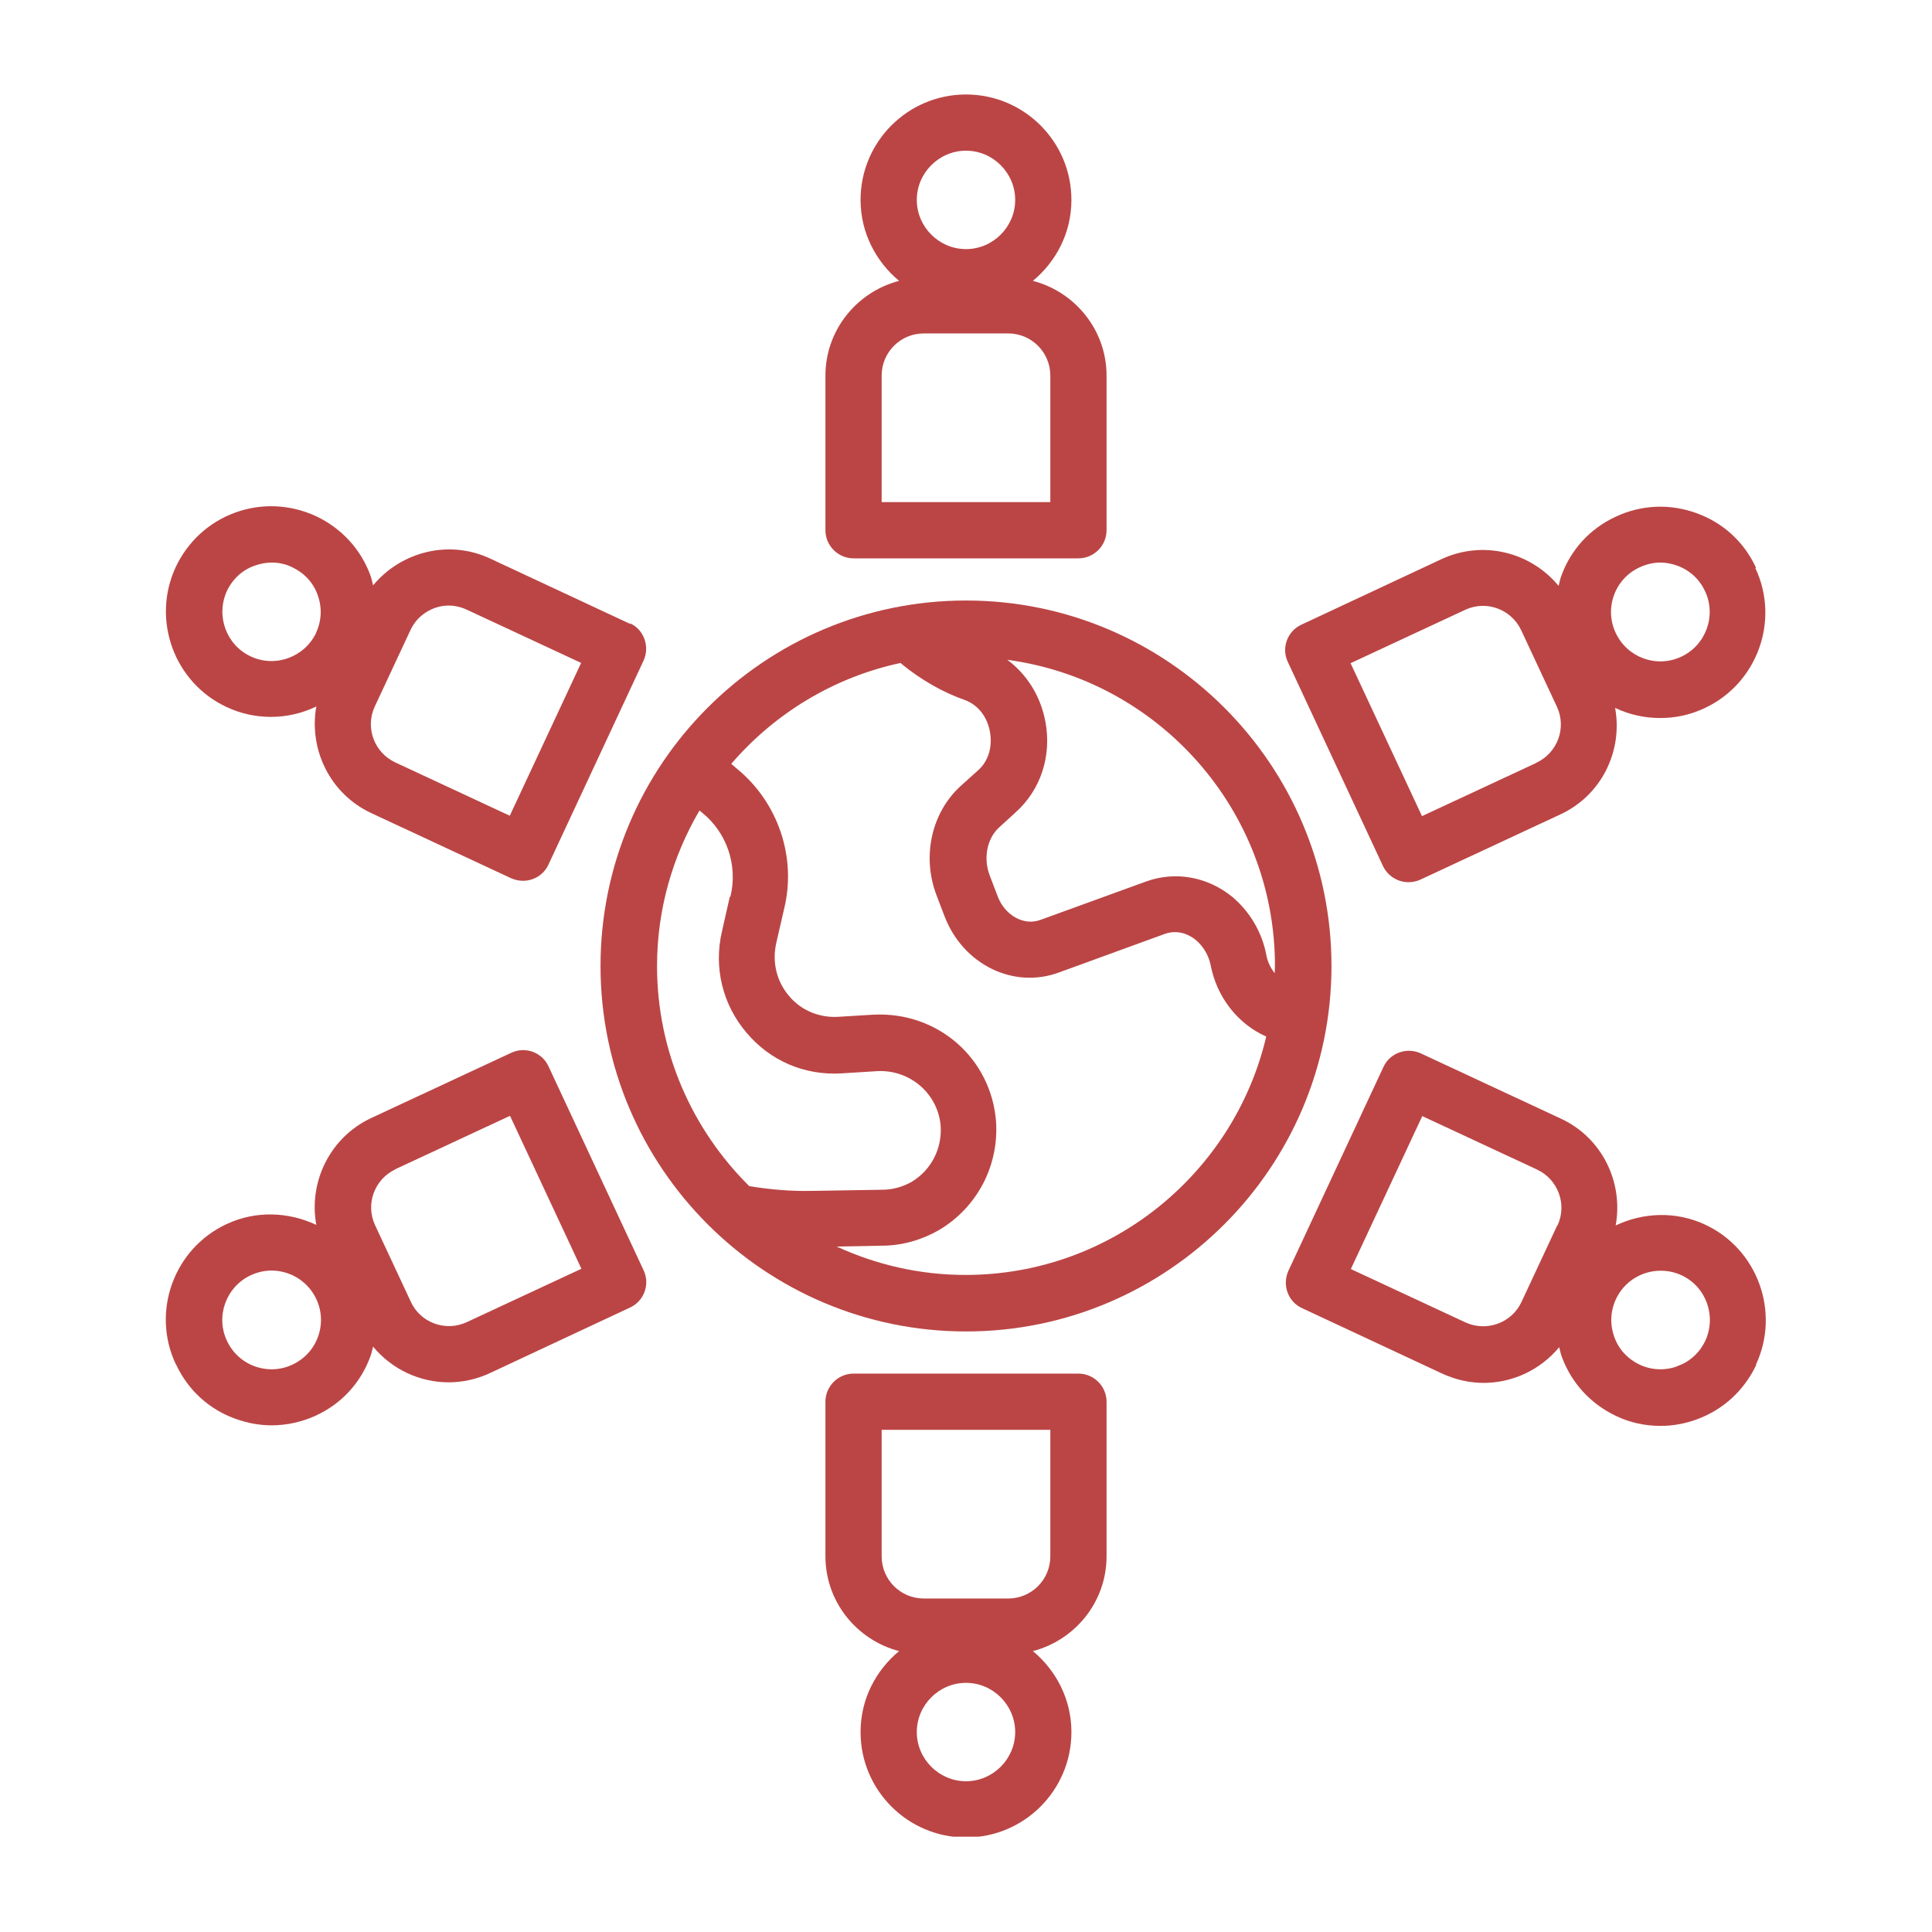
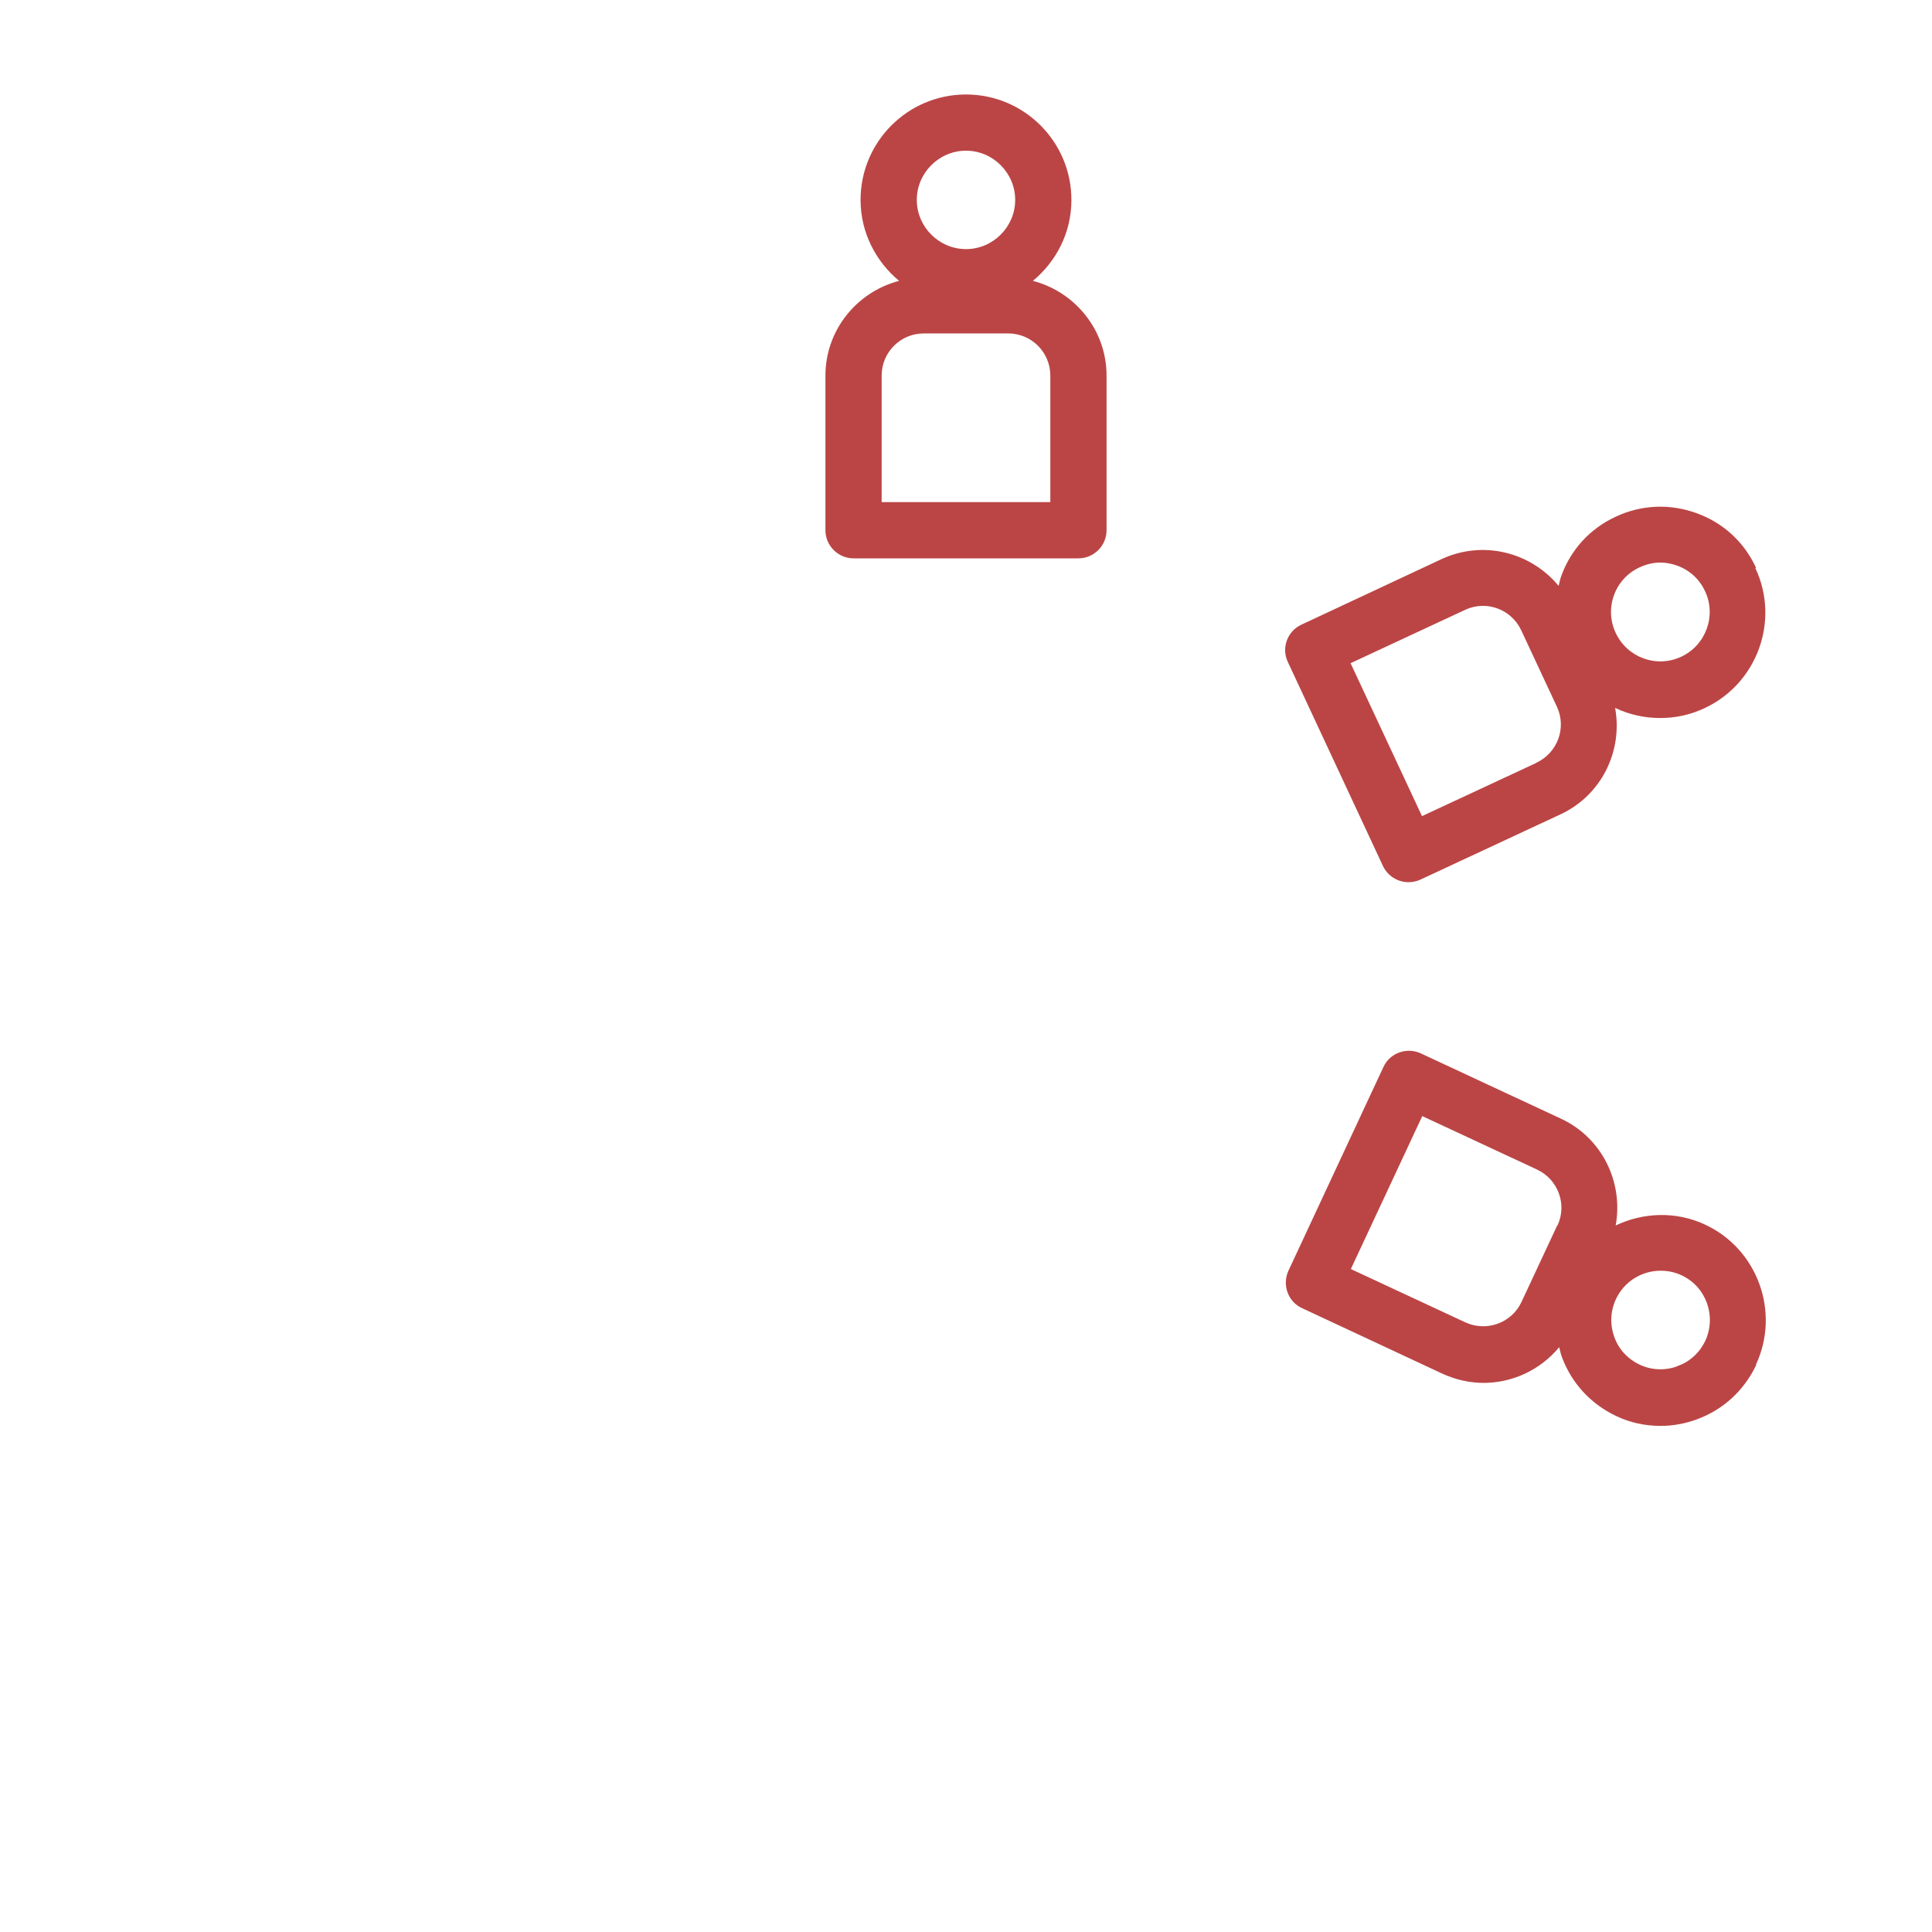
<svg xmlns="http://www.w3.org/2000/svg" width="500" zoomAndPan="magnify" viewBox="0 0 375 375" height="500" preserveAspectRatio="xMidYMid meet" version="1.0">
  <defs>
    <clipPath id="6ed2ff8327">
      <path d="M 160 18.254 L 215 18.254 L 215 109 L 160 109 Z M 160 18.254 " clip-rule="nonzero" />
    </clipPath>
    <clipPath id="338a8c56dc">
      <path d="M 160 266 L 215 266 L 215 356.504 L 160 356.504 Z M 160 266 " clip-rule="nonzero" />
    </clipPath>
  </defs>
  <g clip-path="url(#6ed2ff8327)">
    <path fill="#bb4545" d="M 160.215 72.906 L 160.215 102.918 C 160.215 105.918 162.672 108.375 165.672 108.375 L 209.324 108.375 C 212.328 108.375 214.781 105.918 214.781 102.918 L 214.781 72.906 C 214.781 64.066 208.672 56.645 200.484 54.516 C 205.016 50.75 207.961 45.184 207.961 38.801 C 207.961 27.504 198.793 18.34 187.5 18.34 C 176.203 18.34 167.035 27.504 167.035 38.801 C 167.035 45.129 169.984 50.75 174.512 54.516 C 166.328 56.645 160.215 64.066 160.215 72.906 Z M 187.5 29.25 C 192.738 29.25 197.047 33.562 197.047 38.801 C 197.047 44.039 192.738 48.352 187.5 48.352 C 182.262 48.352 177.949 44.039 177.949 38.801 C 177.949 33.562 182.262 29.25 187.5 29.25 Z M 171.129 72.906 C 171.129 68.375 174.785 64.719 179.312 64.719 L 195.684 64.719 C 200.211 64.719 203.867 68.375 203.867 72.906 L 203.867 97.461 L 171.129 97.461 Z M 171.129 72.906 " fill-opacity="1" fill-rule="nonzero" />
  </g>
  <g clip-path="url(#338a8c56dc)">
-     <path fill="#bb4545" d="M 214.781 302.086 L 214.781 272.074 C 214.781 269.074 212.328 266.617 209.324 266.617 L 165.672 266.617 C 162.672 266.617 160.215 269.074 160.215 272.074 L 160.215 302.086 C 160.215 310.926 166.328 318.348 174.512 320.477 C 169.984 324.242 167.035 329.805 167.035 336.191 C 167.035 347.484 176.203 356.652 187.5 356.652 C 198.793 356.652 207.961 347.484 207.961 336.191 C 207.961 329.859 205.016 324.242 200.484 320.477 C 208.672 318.348 214.781 310.926 214.781 302.086 Z M 187.5 345.738 C 182.262 345.738 177.949 341.43 177.949 336.191 C 177.949 330.953 182.262 326.641 187.5 326.641 C 192.738 326.641 197.047 330.953 197.047 336.191 C 197.047 341.43 192.738 345.738 187.5 345.738 Z M 203.867 302.086 C 203.867 306.613 200.211 310.27 195.684 310.27 L 179.312 310.27 C 174.785 310.27 171.129 306.613 171.129 302.086 L 171.129 277.531 L 203.867 277.531 Z M 203.867 302.086 " fill-opacity="1" fill-rule="nonzero" />
-   </g>
-   <path fill="#bb4545" d="M 34.164 264.816 C 36.457 269.781 40.551 273.547 45.734 275.402 C 48.027 276.223 50.371 276.656 52.719 276.656 C 55.664 276.656 58.613 276.004 61.34 274.75 C 66.305 272.457 70.07 268.363 71.926 263.18 C 72.145 262.578 72.254 261.98 72.418 261.379 C 76.074 265.801 81.477 268.309 87.094 268.309 C 89.77 268.309 92.551 267.707 95.117 266.508 L 122.293 253.793 C 125.02 252.539 126.219 249.266 124.91 246.535 L 106.465 206.977 C 105.211 204.246 101.938 203.047 99.211 204.355 L 72.035 217.016 C 64.012 220.781 59.867 229.457 61.395 237.75 C 56.047 235.242 49.719 234.914 43.988 237.59 C 33.785 242.336 29.309 254.559 34.109 264.762 Z M 76.727 226.949 L 98.992 216.578 L 112.852 246.266 L 90.586 256.633 C 86.496 258.543 81.586 256.742 79.73 252.648 L 72.801 237.805 C 70.891 233.715 72.691 228.855 76.781 226.949 Z M 48.68 247.52 C 53.48 245.281 59.156 247.355 61.395 252.156 C 62.484 254.449 62.594 257.07 61.723 259.469 C 60.848 261.871 59.102 263.781 56.758 264.871 C 54.465 265.961 51.844 266.07 49.445 265.199 C 47.043 264.324 45.133 262.578 44.043 260.234 C 41.805 255.484 43.879 249.758 48.68 247.52 Z M 48.68 247.52 " fill-opacity="1" fill-rule="nonzero" />
+     </g>
  <path fill="#bb4545" d="M 340.832 110.176 C 338.539 105.207 334.449 101.445 329.262 99.59 C 324.133 97.734 318.566 97.953 313.602 100.297 C 308.637 102.59 304.871 106.684 303.016 111.867 C 302.797 112.465 302.688 113.121 302.527 113.723 C 297.125 107.172 287.848 104.773 279.77 108.539 L 252.598 121.25 C 249.867 122.508 248.668 125.781 249.977 128.508 L 268.422 168.07 C 269.348 170.035 271.312 171.234 273.387 171.234 C 274.152 171.234 274.969 171.07 275.68 170.742 L 302.852 158.082 C 310.875 154.375 315.023 145.75 313.492 137.402 C 316.223 138.711 319.223 139.367 322.223 139.367 C 325.227 139.367 328.062 138.766 330.848 137.457 C 341.051 132.711 345.523 120.488 340.723 110.285 Z M 298.27 148.043 L 276.008 158.41 L 262.145 128.727 L 284.41 118.359 C 288.504 116.449 293.359 118.25 295.27 122.344 L 302.199 137.184 C 304.109 141.277 302.309 146.133 298.215 148.043 Z M 326.316 127.473 C 321.516 129.711 315.84 127.637 313.602 122.832 C 312.512 120.543 312.402 117.922 313.273 115.523 C 314.148 113.121 315.895 111.211 318.242 110.121 C 319.551 109.52 320.914 109.191 322.277 109.191 C 323.371 109.191 324.461 109.41 325.555 109.793 C 327.953 110.664 329.863 112.41 330.953 114.758 C 333.191 119.504 331.117 125.234 326.316 127.473 Z M 326.316 127.473 " fill-opacity="1" fill-rule="nonzero" />
-   <path fill="#bb4545" d="M 122.398 121.141 L 95.172 108.43 C 87.148 104.664 77.875 107.062 72.418 113.613 C 72.254 113.012 72.145 112.355 71.926 111.758 C 70.07 106.629 66.305 102.535 61.34 100.188 C 56.375 97.898 50.809 97.625 45.68 99.48 C 40.551 101.336 36.457 105.098 34.109 110.066 C 29.363 120.27 33.785 132.492 43.988 137.238 C 46.77 138.551 49.719 139.148 52.609 139.148 C 55.664 139.148 58.664 138.441 61.395 137.129 C 59.922 145.426 64.012 154.047 72.035 157.812 L 99.211 170.469 C 99.973 170.797 100.738 170.961 101.5 170.961 C 103.574 170.961 105.539 169.816 106.465 167.797 L 124.91 128.234 C 126.164 125.508 125.02 122.234 122.293 120.977 Z M 61.395 122.777 C 59.156 127.527 53.48 129.656 48.68 127.418 C 43.879 125.18 41.859 119.504 44.043 114.703 C 45.133 112.41 47.043 110.609 49.445 109.793 C 50.535 109.41 51.625 109.191 52.719 109.191 C 54.082 109.191 55.445 109.465 56.758 110.121 C 59.047 111.211 60.848 113.121 61.668 115.523 C 62.539 117.922 62.43 120.488 61.34 122.832 Z M 98.992 158.355 L 76.727 147.988 C 72.637 146.078 70.836 141.223 72.746 137.129 L 79.676 122.289 C 81.039 119.34 84.039 117.539 87.094 117.539 C 88.242 117.539 89.441 117.812 90.531 118.305 L 112.797 128.672 L 98.938 158.355 Z M 98.992 158.355 " fill-opacity="1" fill-rule="nonzero" />
  <path fill="#bb4545" d="M 340.832 264.871 C 345.578 254.668 341.16 242.445 330.953 237.695 C 325.227 235.023 318.895 235.352 313.602 237.859 C 315.129 229.512 310.984 220.836 302.961 217.125 L 275.789 204.465 C 273.059 203.211 269.785 204.355 268.531 207.086 L 250.086 246.645 C 248.832 249.375 249.977 252.648 252.707 253.902 L 279.934 266.617 C 282.555 267.816 285.281 268.418 287.957 268.418 C 293.578 268.418 298.98 265.91 302.637 261.488 C 302.797 262.09 302.906 262.688 303.125 263.289 C 304.98 268.418 308.746 272.512 313.711 274.855 C 316.441 276.168 319.387 276.766 322.332 276.766 C 324.68 276.766 327.082 276.332 329.316 275.512 C 334.445 273.656 338.539 269.891 340.887 264.926 Z M 302.254 237.859 L 295.324 252.703 C 293.414 256.797 288.555 258.543 284.465 256.688 L 262.199 246.32 L 276.062 216.633 L 298.324 227.004 C 302.418 228.91 304.219 233.77 302.309 237.859 Z M 325.555 265.199 C 323.152 266.07 320.531 265.961 318.242 264.871 C 315.949 263.781 314.148 261.871 313.328 259.469 C 312.457 257.07 312.566 254.504 313.656 252.156 C 315.293 248.664 318.73 246.645 322.332 246.645 C 323.699 246.645 325.062 246.918 326.371 247.52 C 331.172 249.758 333.191 255.43 331.008 260.234 C 329.918 262.523 328.008 264.324 325.609 265.145 Z M 325.555 265.199 " fill-opacity="1" fill-rule="nonzero" />
-   <path fill="#bb4545" d="M 116.562 187.496 C 116.562 226.621 148.375 258.434 187.5 258.434 C 226.621 258.434 258.438 226.621 258.438 187.496 C 258.438 148.371 226.621 116.559 187.5 116.559 C 148.375 116.559 116.562 148.371 116.562 187.496 Z M 202.887 139.969 C 201.957 135.059 199.285 130.855 195.52 128.07 C 224.824 132 247.469 157.156 247.469 187.496 C 247.469 187.988 247.414 188.477 247.414 188.914 C 246.648 187.879 245.996 186.676 245.777 185.258 C 244.902 180.84 242.555 176.91 239.172 174.07 C 234.426 170.199 228.207 169.051 222.531 171.07 L 201.957 178.547 C 198.793 179.746 195.082 177.727 193.664 174.016 L 192.082 169.871 C 190.828 166.543 191.59 162.723 193.938 160.594 L 197.102 157.703 C 202.012 153.336 204.195 146.68 202.887 139.914 Z M 174.949 128.836 C 178.77 131.945 182.914 134.348 187.281 135.875 C 189.789 136.805 191.59 139.039 192.137 141.988 C 192.684 144.934 191.863 147.77 189.789 149.57 L 186.57 152.465 C 180.84 157.594 178.879 166.16 181.77 173.746 L 183.352 177.891 C 186.953 187.223 196.719 192.023 205.559 188.75 L 226.078 181.273 C 228.859 180.293 231.098 181.602 232.133 182.477 C 233.555 183.676 234.59 185.422 234.973 187.277 C 236.172 193.605 240.32 198.789 245.777 201.191 C 239.555 227.656 215.766 247.465 187.391 247.465 C 178.441 247.465 169.984 245.445 162.398 241.953 L 171.129 241.789 C 175.059 241.789 178.93 240.699 182.477 238.625 C 189.734 234.203 193.883 226.238 193.336 217.727 C 192.41 205.504 182.152 196.391 169.656 196.938 L 162.562 197.371 C 158.961 197.535 155.469 196.117 153.121 193.281 C 150.719 190.441 149.848 186.73 150.664 183.074 L 152.195 176.418 C 154.648 166.434 151.047 155.793 143.082 149.242 L 141.934 148.262 C 150.34 138.496 161.797 131.457 174.84 128.672 Z M 141.664 174.016 L 140.133 180.785 C 138.496 187.77 140.242 194.973 144.883 200.43 C 149.465 205.883 156.121 208.777 163.324 208.34 L 170.363 207.902 C 176.695 207.629 182.098 212.324 182.586 218.598 C 182.859 222.965 180.73 227.109 177.023 229.348 C 175.223 230.387 173.258 230.93 171.184 230.93 L 157.758 231.148 C 153.504 231.258 149.355 230.875 145.426 230.223 C 134.406 219.309 127.531 204.191 127.531 187.496 C 127.531 176.473 130.586 166.16 135.77 157.32 L 136.371 157.812 C 141.117 161.684 143.246 168.016 141.77 174.07 Z M 141.664 174.016 " fill-opacity="1" fill-rule="nonzero" />
</svg>